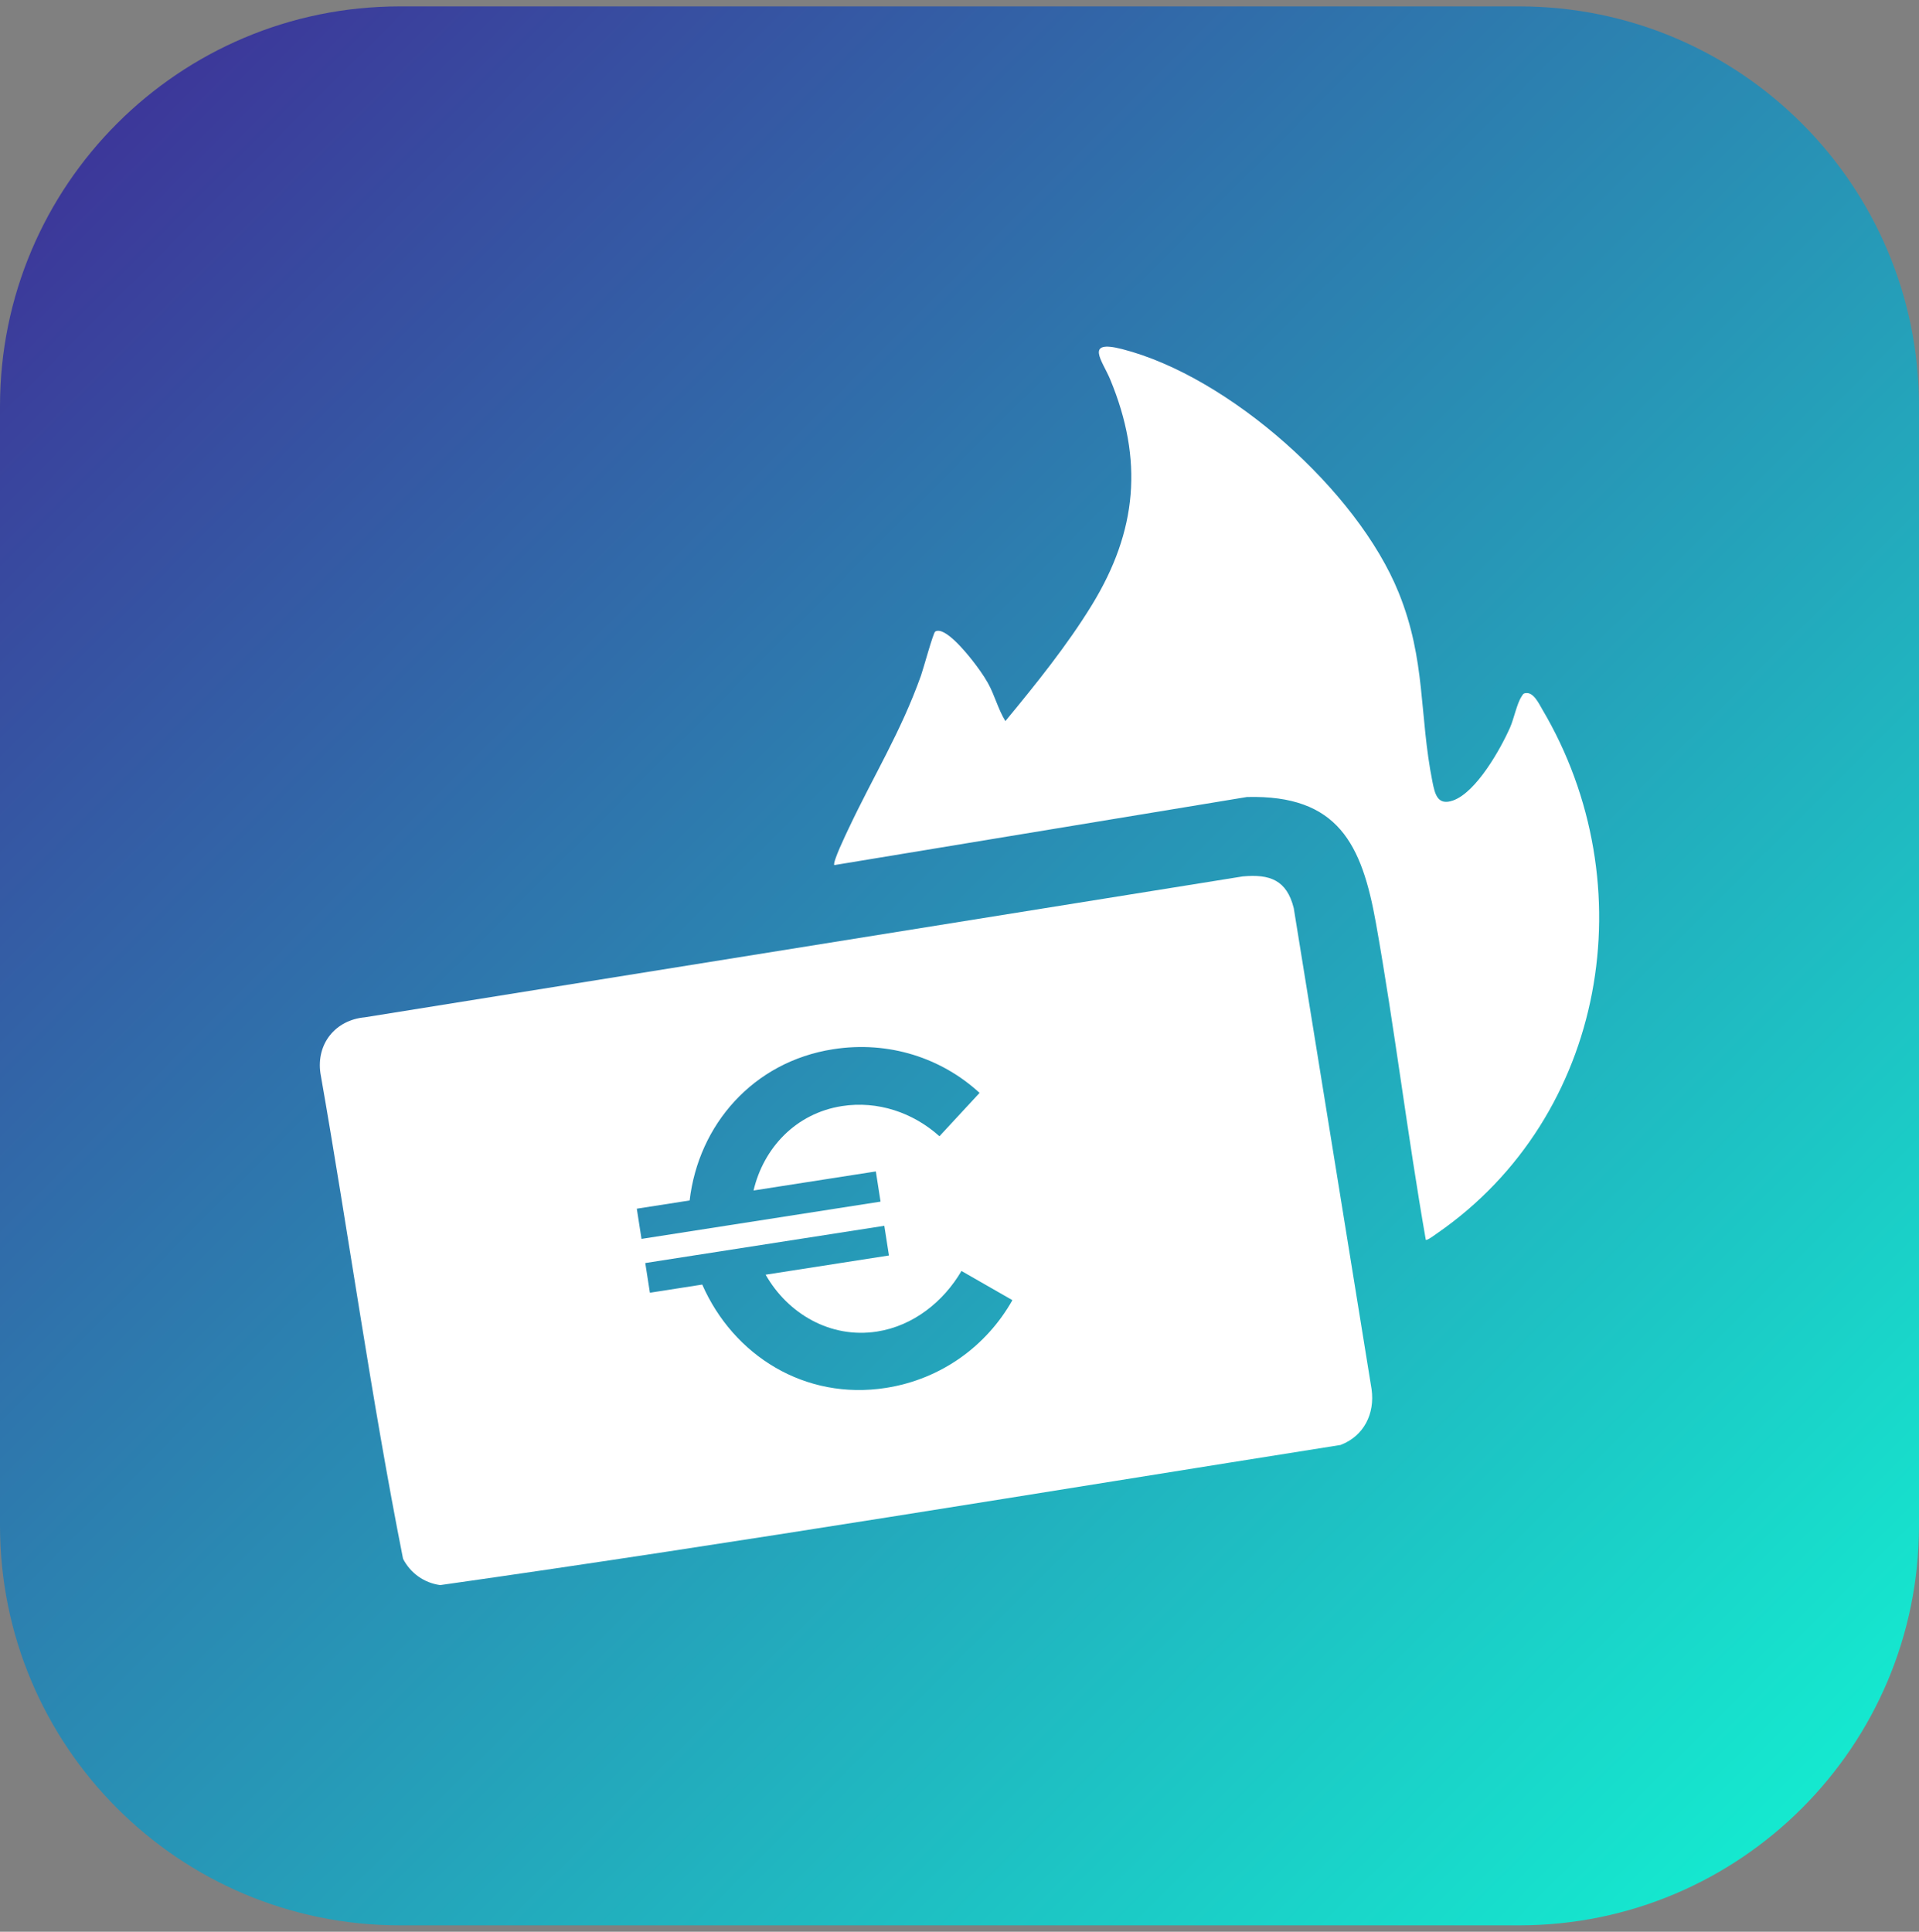
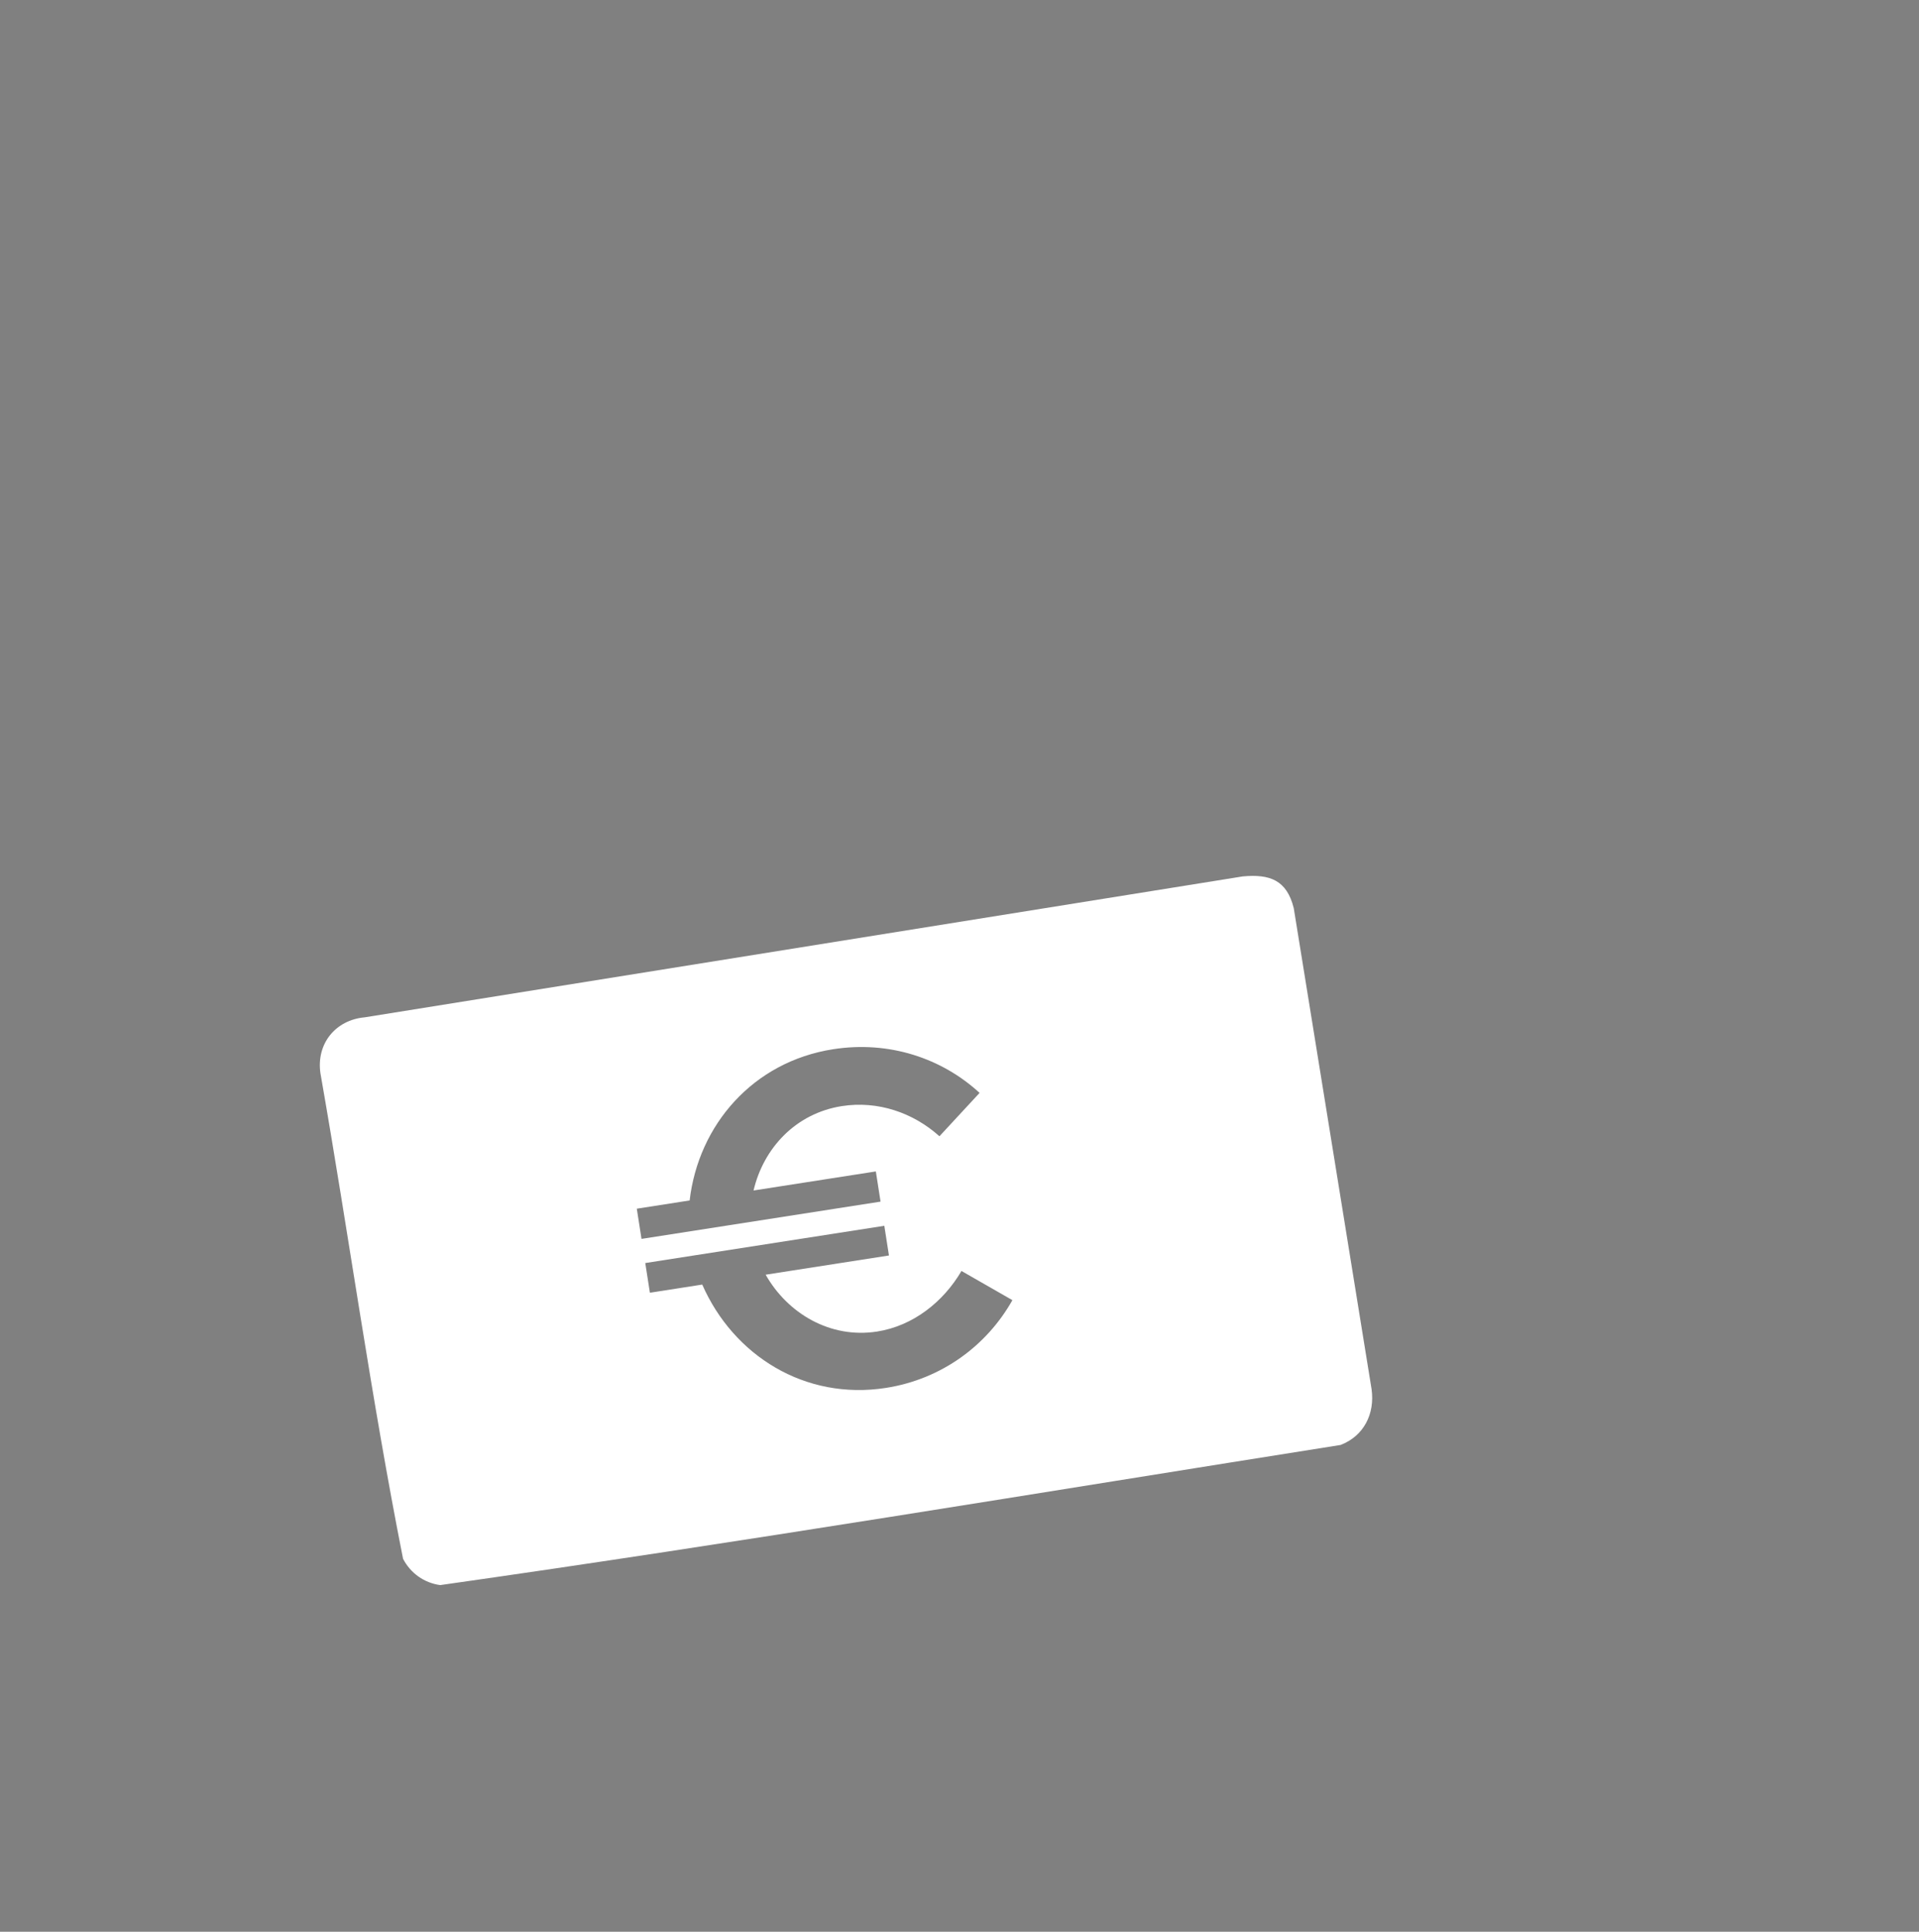
<svg xmlns="http://www.w3.org/2000/svg" width="150" height="151" viewBox="0 0 150 151" fill="none">
  <rect x="0" y="0" width="150" height="151" fill="#808080" stroke="none" />
  <g clip-path="url(#clip0_1478_2813)">
-     <path d="M31.25 0.5H118.75C136.009 0.5 150 14.491 150 31.75V119.25C150 136.509 136.009 150.5 118.75 150.5H31.25C13.991 150.5 0 136.509 0 119.25V31.75C0 14.491 13.991 0.5 31.25 0.5Z" fill="url(#paint0_linear_1478_2813)" />
-     <path d="M111.449 96.914C110.009 88.699 109.018 80.392 107.556 72.183C106.454 66.004 104.612 62.117 97.471 62.3L65.214 67.623C65.061 67.41 66.135 65.187 66.319 64.796C68.281 60.63 70.406 57.249 71.993 52.799C72.165 52.317 72.945 49.462 73.099 49.369C73.839 48.917 75.556 51.057 75.98 51.592C76.403 52.127 76.888 52.796 77.216 53.382C77.759 54.35 78.006 55.424 78.587 56.366C80.954 53.494 83.41 50.46 85.355 47.28C88.893 41.494 89.392 35.963 86.779 29.658C86.178 28.21 84.73 26.527 87.7 27.285C96.06 29.419 106.104 38.345 109.329 46.324C111.475 51.631 110.919 55.868 111.969 61.113C112.159 62.06 112.362 63.011 113.594 62.566C115.4 61.915 117.296 58.547 118.043 56.85C118.331 56.194 118.575 54.988 118.924 54.463C119.016 54.325 119.052 54.191 119.258 54.181C119.871 54.086 120.287 54.999 120.546 55.437C128.653 69.133 125.563 87.255 112.333 96.407C112.194 96.502 111.539 96.995 111.448 96.913L111.449 96.914Z" fill="white" />
    <path fill-rule="evenodd" clip-rule="evenodd" d="M97.142 68.507C99.263 68.312 100.581 68.794 101.127 70.986L107.211 108.596C107.477 110.51 106.611 112.249 104.789 112.949C81.35 116.661 57.898 120.571 34.411 123.903C33.154 123.734 32.085 122.969 31.505 121.847C29.013 109.278 27.263 96.525 25.046 83.888C24.714 81.586 26.22 79.729 28.515 79.521L97.142 68.507ZM50.438 98.729L50.8 101.05L54.891 100.412C57.326 105.956 62.912 109.477 69.245 108.49C73.611 107.809 77.148 105.163 79.135 101.63L75.154 99.349C73.754 101.743 71.391 103.643 68.558 104.084C64.9 104.654 61.569 102.675 59.847 99.64L69.485 98.138L69.123 95.817L50.438 98.729ZM76.57 85.429C73.607 82.707 69.485 81.335 65.119 82.016C58.864 82.991 54.597 87.927 53.906 93.837L49.776 94.481L50.144 96.841L68.829 93.928L68.461 91.568L58.902 93.058C59.676 89.754 62.192 87.025 65.811 86.461C68.604 86.026 71.37 86.965 73.432 88.819L76.57 85.429Z" fill="white" />
  </g>
  <defs>
    <linearGradient id="paint0_linear_1478_2813" x1="0" y1="0.5" x2="150" y2="150.5" gradientUnits="userSpaceOnUse">
      <stop stop-color="#3F2B96" />
      <stop offset="1" stop-color="#12F5D3" />
    </linearGradient>
    <clipPath id="clip0_1478_2813">
      <rect width="150" height="150" fill="white" transform="translate(0 0.5)" />
    </clipPath>
  </defs>
</svg>